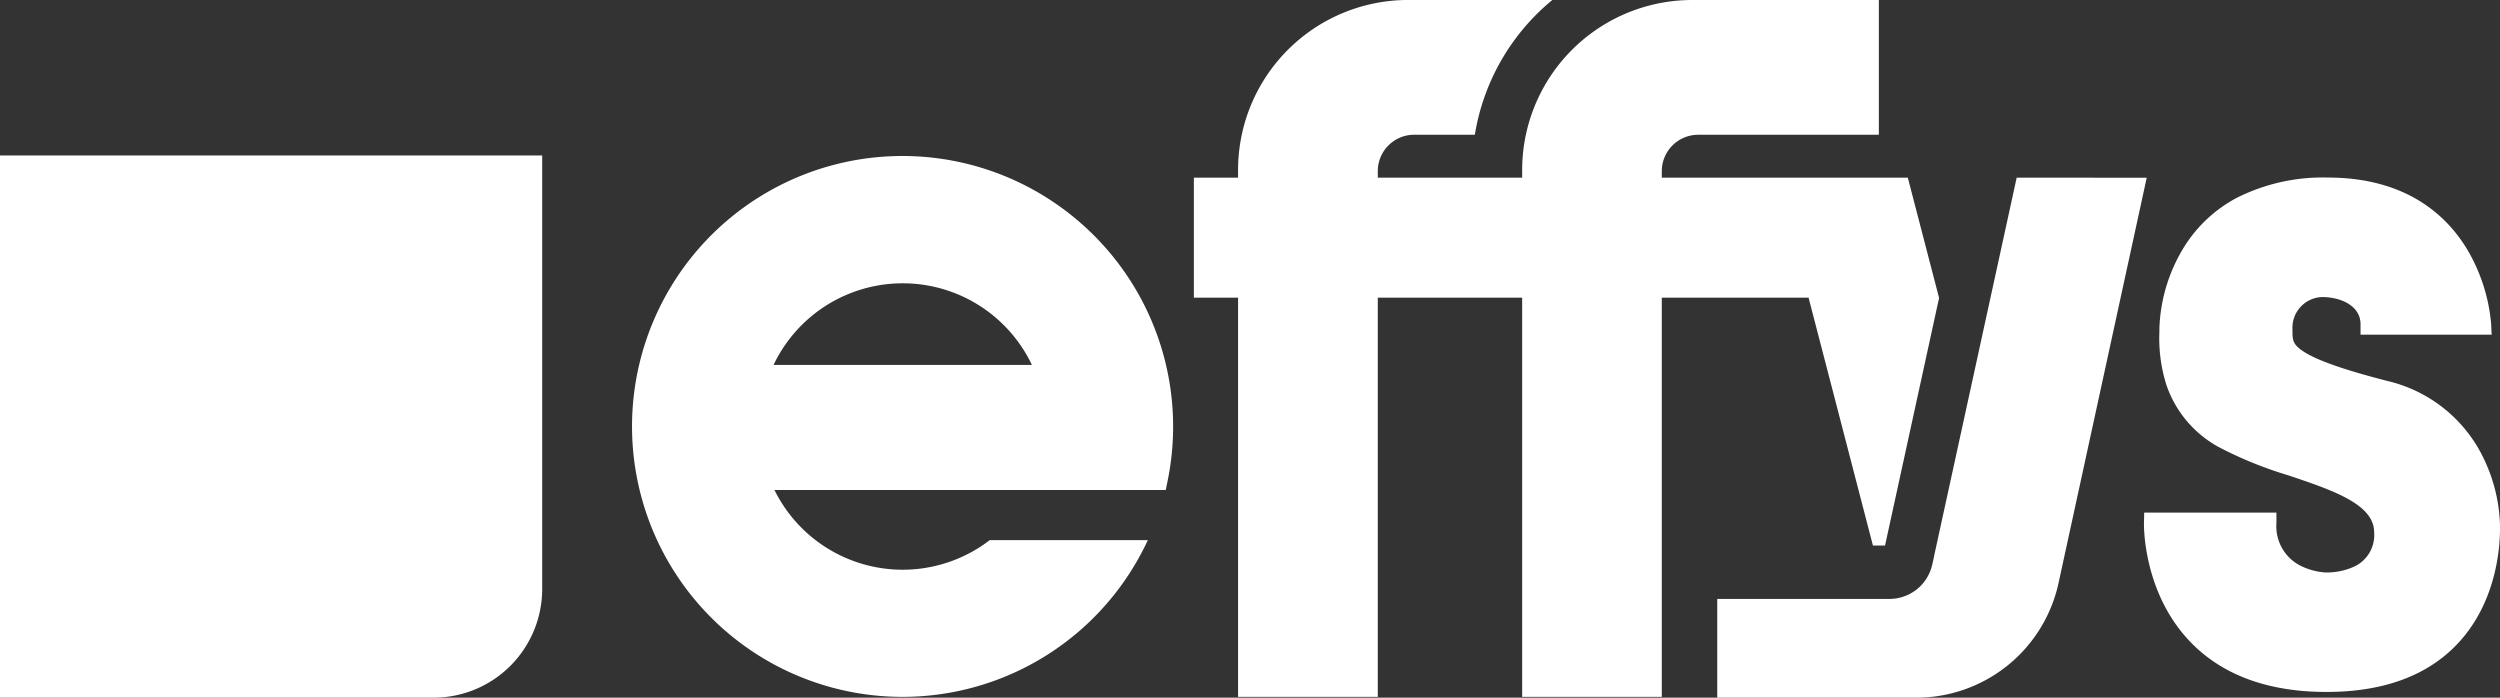
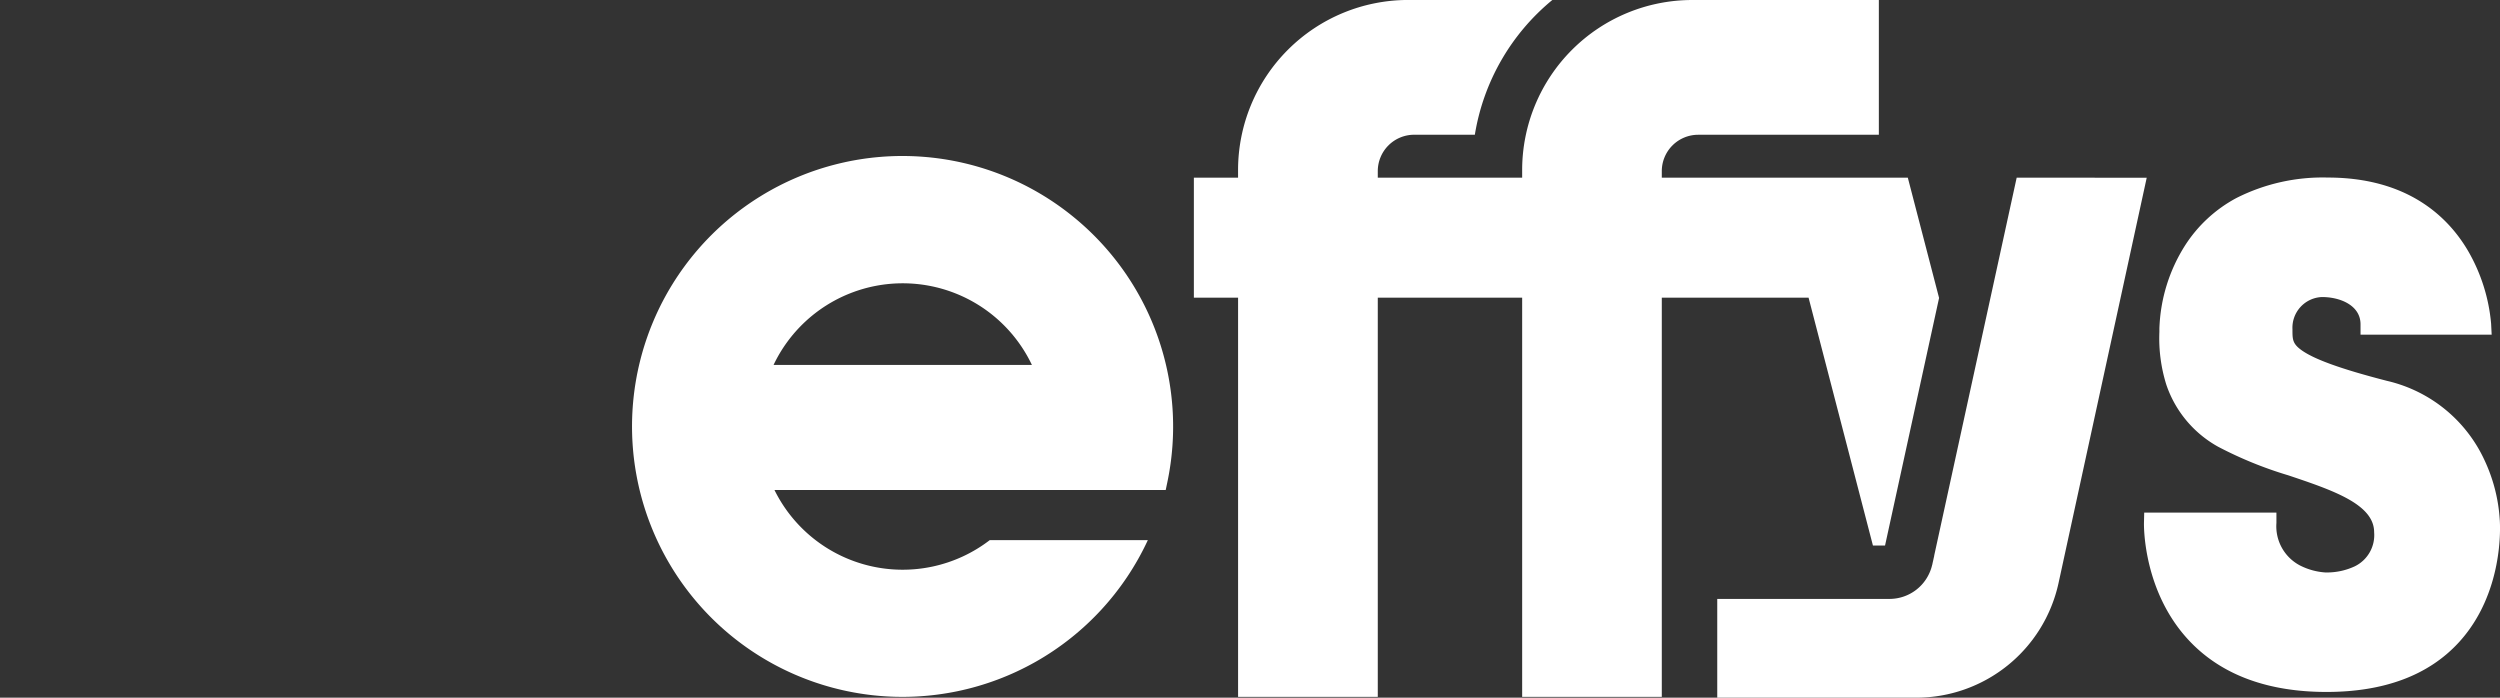
<svg xmlns="http://www.w3.org/2000/svg" id="Groupe_31" data-name="Groupe 31" width="258" height="72" viewBox="0 0 258 72">
  <rect x="0" y="0" width="258" height="72" fill="#333333" stroke="none" />
  <defs>
    <clipPath id="clip-path">
      <rect id="Rectangle_2" data-name="Rectangle 2" width="258" height="72" fill="#fff" />
    </clipPath>
  </defs>
  <g id="Groupe_3" data-name="Groupe 3" clip-path="url(#clip-path)">
-     <path id="Tracé_1" data-name="Tracé 1" d="M0,149.242H44.74a11.214,11.214,0,0,0,11.214-11.214V93.287H0Z" transform="translate(0 -77.242)" fill="#fff" />
    <path id="Tracé_2" data-name="Tracé 2" d="M1323.088,141.858a16.851,16.851,0,0,0-1.521-6.052,14.75,14.75,0,0,0-10.107-8.3c-4.751-1.223-7.573-2.242-8.88-3.206-.885-.653-.885-1.1-.885-2.085v-.039a3.169,3.169,0,0,1,3.046-3.322c1.917,0,3.979.88,3.979,2.812v1.072h13.533l-.056-1.125a18.132,18.132,0,0,0-2.382-7.525c-2.023-3.452-6.176-7.566-14.48-7.566a19.73,19.73,0,0,0-9.421,2.11,14.31,14.31,0,0,0-5.288,4.874,17.019,17.019,0,0,0-2.664,8.606c0,.1,0,.218,0,.342a16.027,16.027,0,0,0,.716,5.448,11.557,11.557,0,0,0,5.36,6.408,40.614,40.614,0,0,0,7.247,2.949c4.545,1.528,8.839,2.971,8.839,5.866a3.581,3.581,0,0,1-2,3.519,6.805,6.805,0,0,1-2.864.634c-.073,0-.119,0-.126,0h-.029a6.77,6.77,0,0,1-2.648-.731,4.562,4.562,0,0,1-2.417-4.374V141.1h-13.645l-.024,1.047c-.007.295-.111,7.283,4.866,12.379,3.295,3.372,8,5.082,13.971,5.082,5.929,0,10.514-1.71,13.626-5.083,4.686-5.079,4.3-12.063,4.255-12.663" transform="translate(-1065.113 -88.199)" fill="#fff" />
    <path id="Tracé_3" data-name="Tracé 3" d="M766.022,30.717h13.735L786.4,56.3h1.249l5.577-25.552L790,18.337H764.61v-.676a3.758,3.758,0,0,1,3.754-3.754h18.646V0H767.733A17.556,17.556,0,0,0,750.2,17.535v.8H735.3v-.677a3.758,3.758,0,0,1,3.754-3.754h6.263a22.718,22.718,0,0,1,8-13.908h-14.9a17.556,17.556,0,0,0-17.536,17.536v.8H716.32V30.717h4.563v41.2H735.3v-41.2h14.9v41.2H764.61v-41.2Z" transform="translate(-593.113 0.001)" fill="#fff" />
    <path id="Tracé_4" data-name="Tracé 4" d="M425.125,100.126a27.909,27.909,0,1,0,7.5,33.214H416.308a14.752,14.752,0,0,1-22.215-5.177h40.378l.178-.854a27.9,27.9,0,0,0-9.523-27.183M394,115.258a14.759,14.759,0,0,1,26.662,0Z" transform="translate(-314.169 -77.596)" fill="#fff" />
    <path id="Tracé_5" data-name="Tracé 5" d="M1159.4,333.454h0l-.222,1.026c0-.01.007-.02.01-.03Z" transform="translate(-959.796 -276.1)" fill="#fff" />
    <path id="Tracé_6" data-name="Tracé 6" d="M1061.247,106.617l-8.516,39.016h.007l-.2.914c-.006.028-.019.053-.026.082l-.409,1.876.4-1.845a4.515,4.515,0,0,1-4.357,3.427h-17.8v10.193h20.535a15.031,15.031,0,0,0,14.687-11.834l9.1-41.828Z" transform="translate(-853.126 -88.279)" fill="#fff" />
  </g>
</svg>